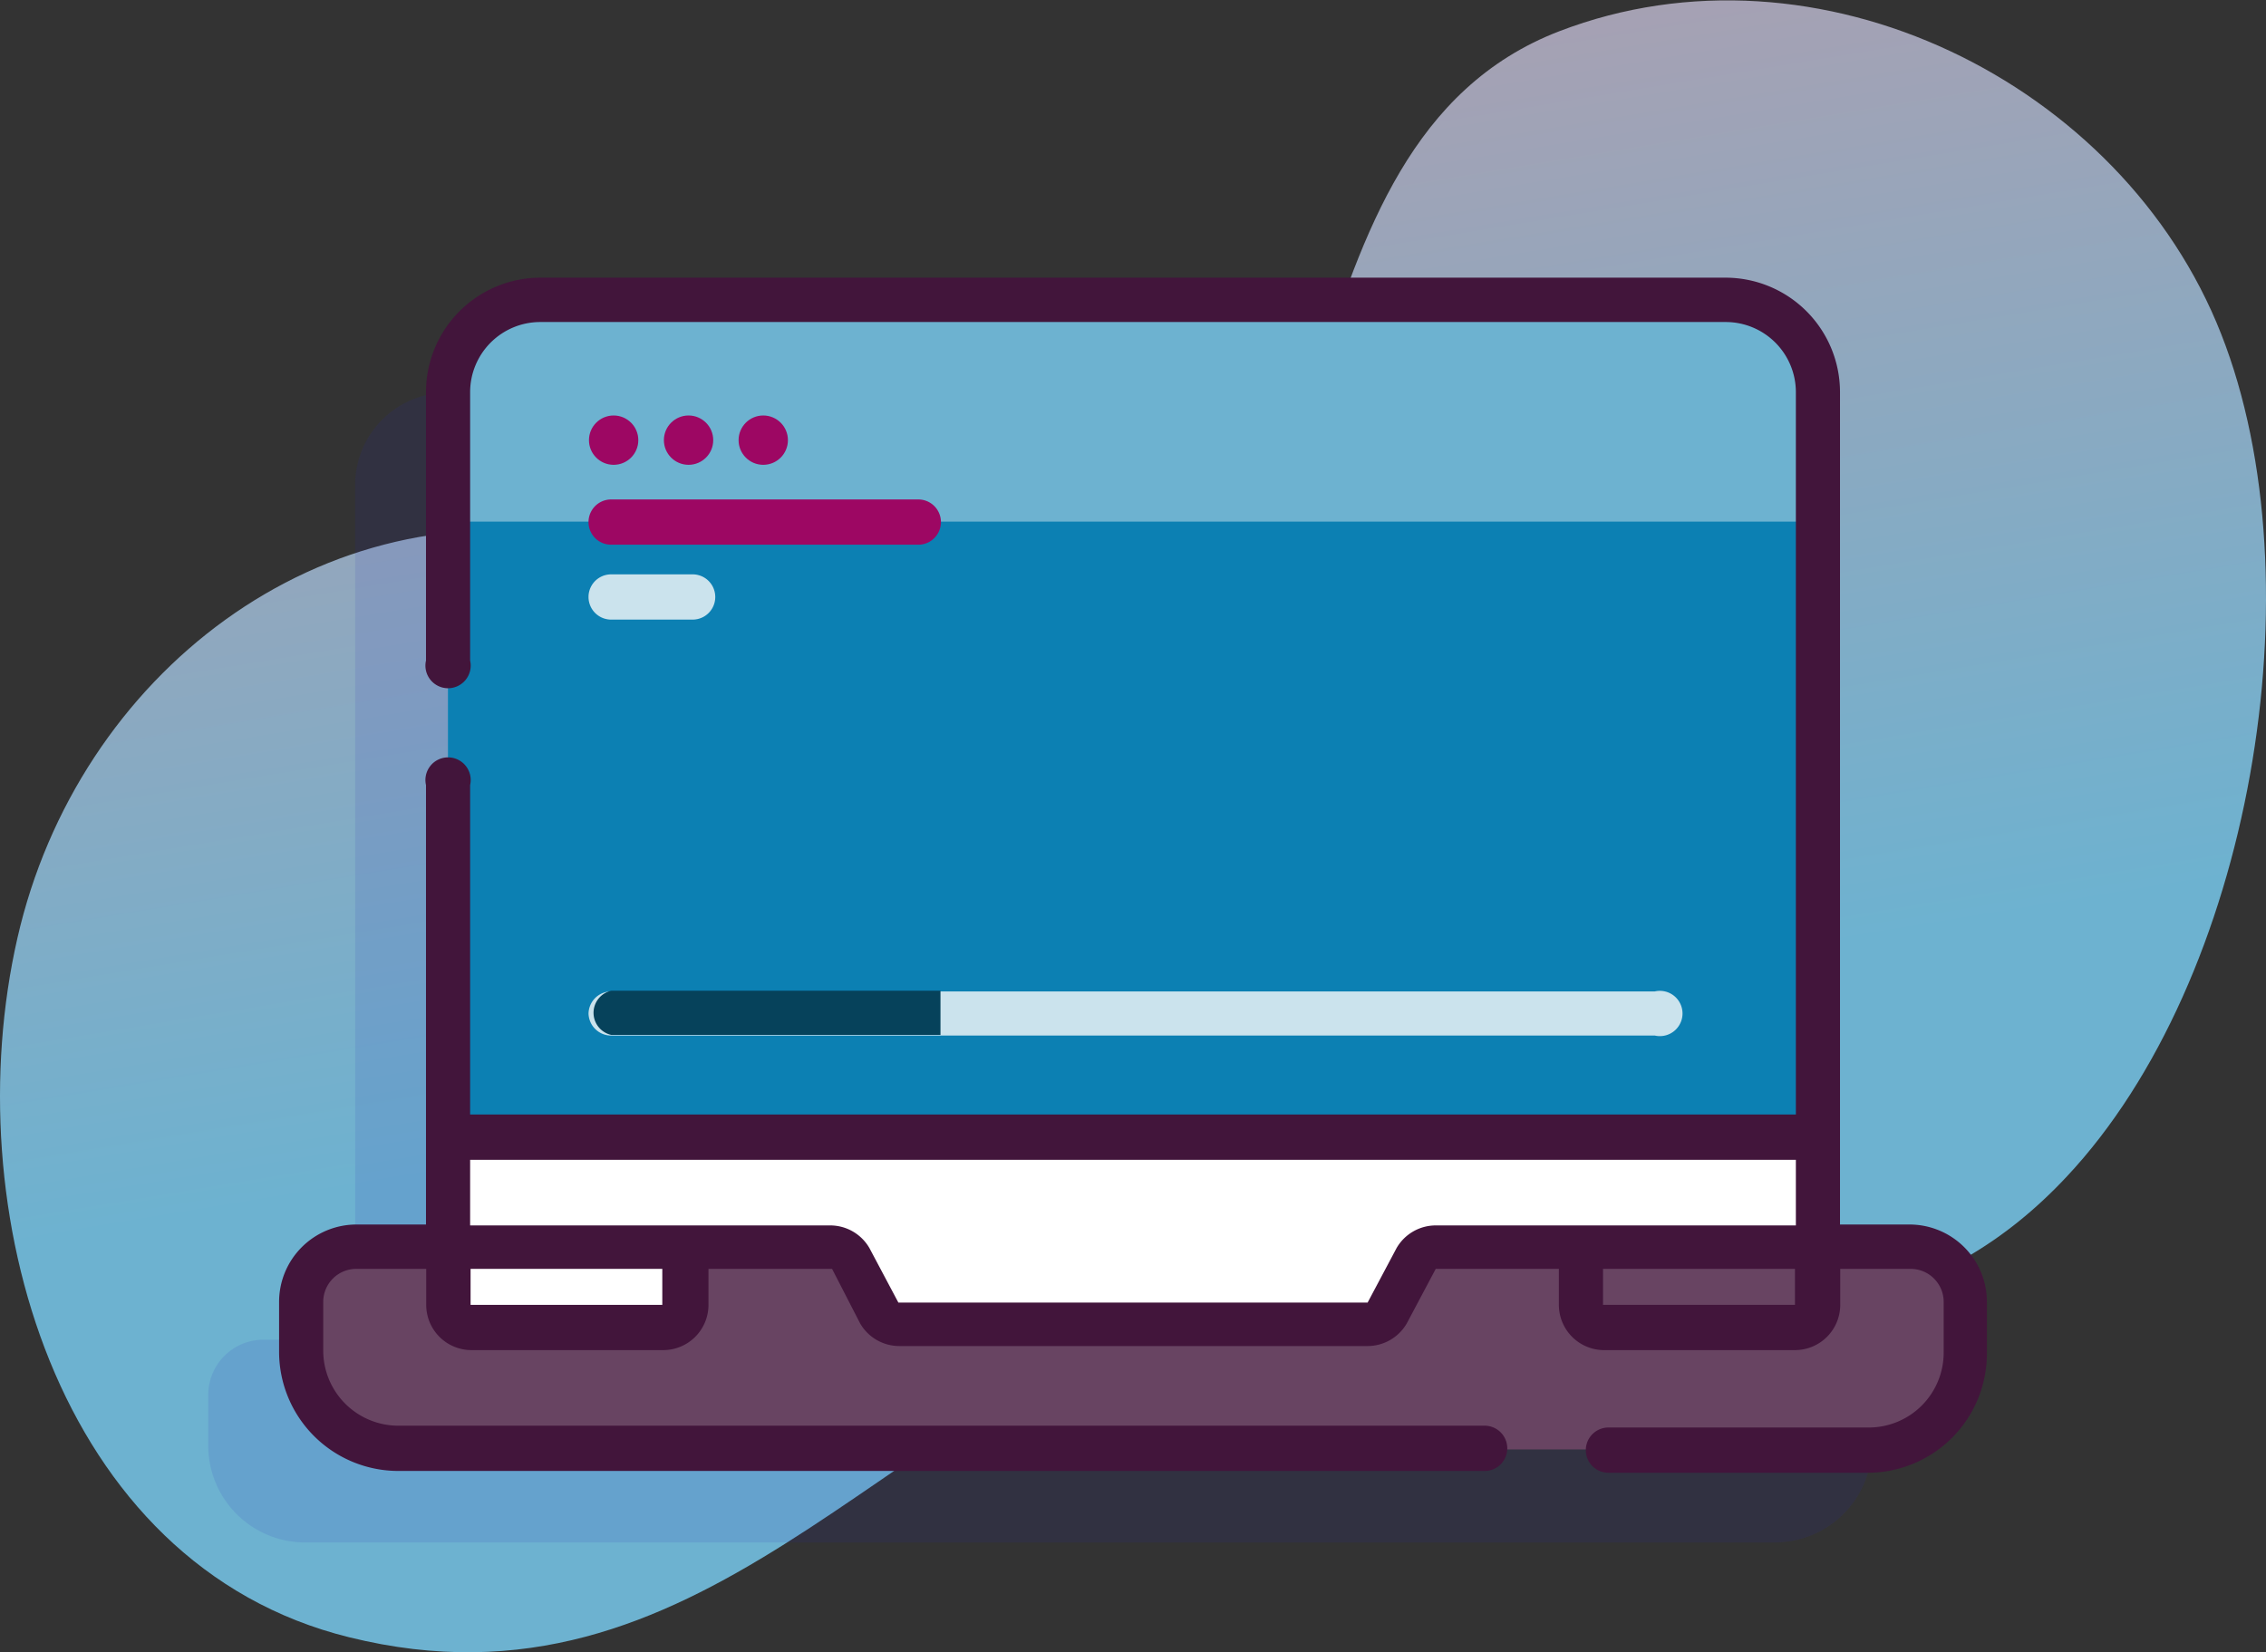
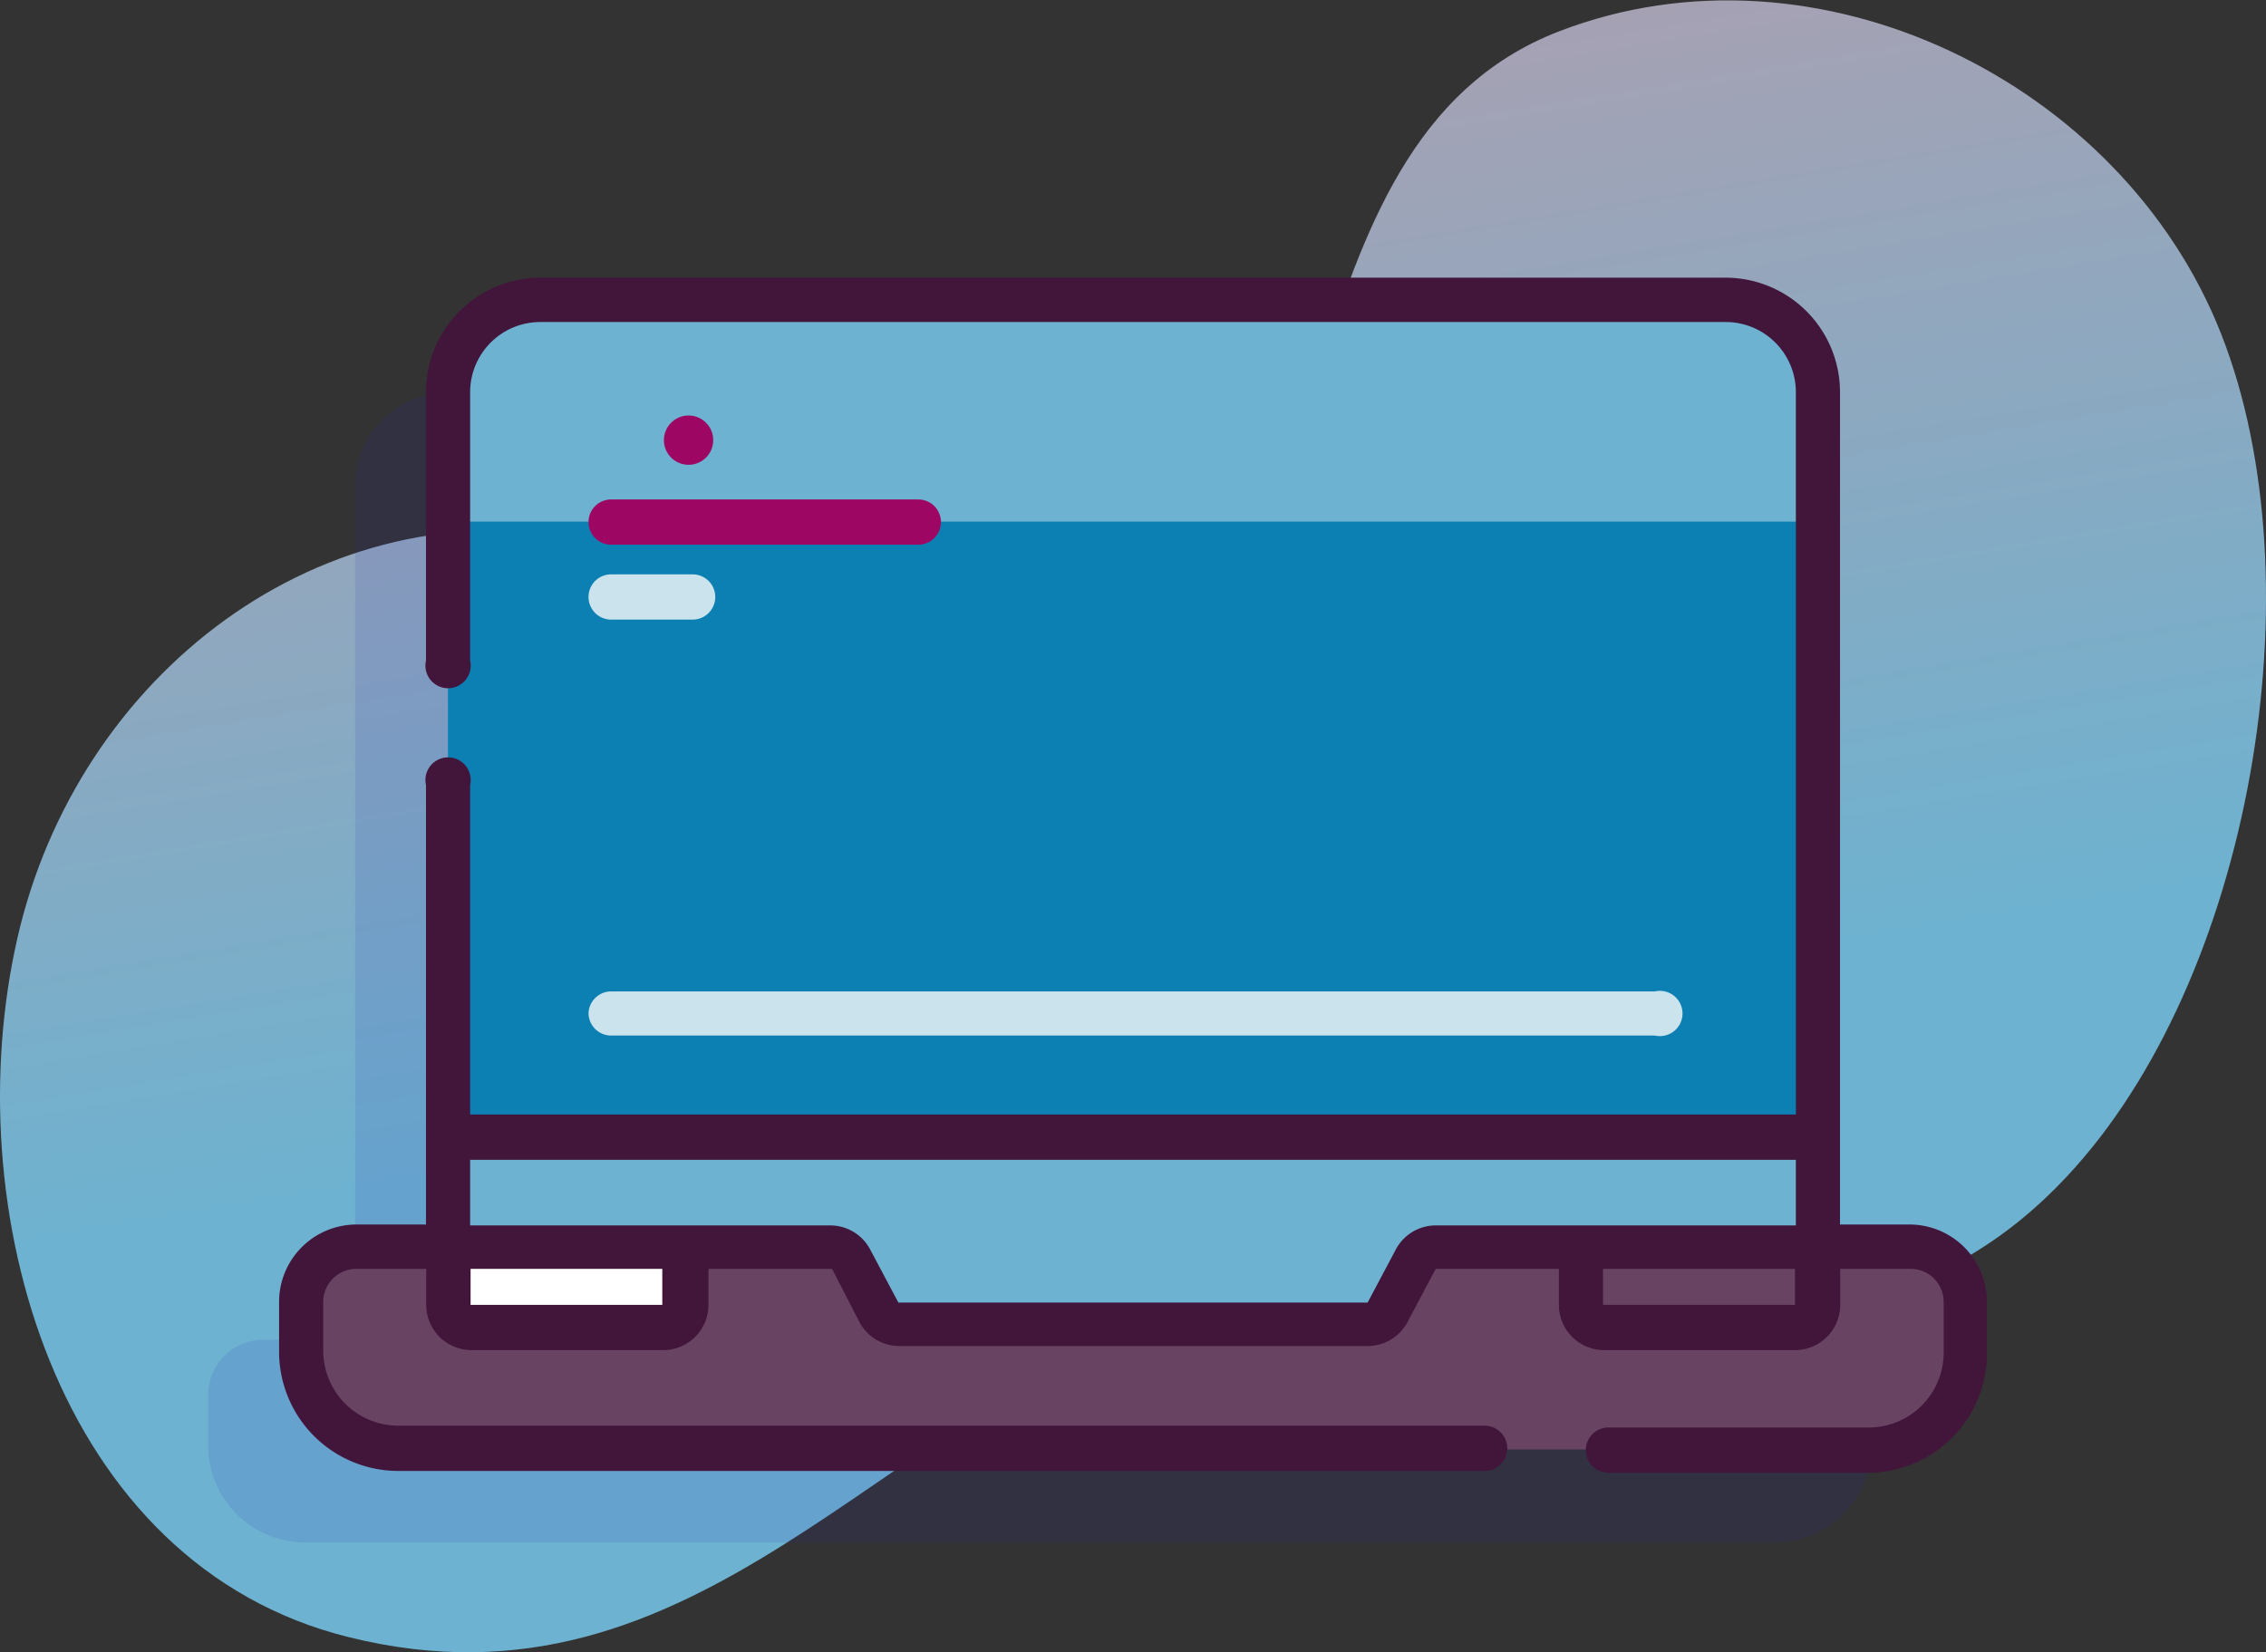
<svg xmlns="http://www.w3.org/2000/svg" viewBox="0 0 100.11 73.01">
  <rect x="0" y="0" width="100.11" height="73.01" fill="#333333" stroke="none" />
  <defs>
    <style>.cls-1{fill:url(#Degradado_sin_nombre_24);}.cls-2{fill:#2626bc;isolation:isolate;opacity:0.11;}.cls-3{fill:#6db2d0;}.cls-4{fill:#0c80b3;}.cls-5{fill:#fff;}.cls-6{fill:#684462;}.cls-7{fill:#cbe3ed;}.cls-8{fill:#9d0763;}.cls-9{fill:#06425b;}.cls-10{fill:#42153b;}</style>
    <linearGradient id="Degradado_sin_nombre_24" x1="43.03" y1="7858.05" x2="51.63" y2="7806.04" gradientTransform="matrix(1, 0, 0, -1, 0, 7852.79)" gradientUnits="userSpaceOnUse">
      <stop offset="0.05" stop-color="#b09eae" />
      <stop offset="1" stop-color="#6db2d0" />
    </linearGradient>
  </defs>
  <g id="Capa_2" data-name="Capa 2">
    <g id="Retail">
      <path class="cls-1" d="M98.13,14.76C93.76,3.63,80.29-3,68.89,1.38c-13,5-8.71,25.74-20.53,29.93C42,33.57,32.53,25.12,26.08,23.83c-11.9-2.39-22.66,6-25.31,17.62C-1.94,53.3,2.4,69.14,15.43,72.35,30.94,76.19,39,62.24,52,58.24,65.39,54.13,80.24,63.83,91.3,52,99.47,43.3,102.46,25.77,98.13,14.76Z" />
      <path class="cls-2" d="M80.26,59.2H76.21V21.43a4.08,4.08,0,0,0-4.08-4.08H19.76a4.08,4.08,0,0,0-4.07,4.08V59.2h-4A2.44,2.44,0,0,0,9.2,61.64v2.24a4.28,4.28,0,0,0,4.28,4.28H78.41a4.29,4.29,0,0,0,4.29-4.28V61.64A2.44,2.44,0,0,0,80.26,59.2Z" />
      <path class="cls-3" d="M80.31,17.33V58.18a1,1,0,0,1-1,1H19.79V17.33a4.08,4.08,0,0,1,4.08-4.08H76.24a4.07,4.07,0,0,1,4.07,4.08Z" />
      <path class="cls-4" d="M19.79,23.05H80.31V50.23H19.79Z" />
-       <path class="cls-5" d="M80.31,50.23v8a1,1,0,0,1-1,1H19.79V50.23Z" />
      <path class="cls-6" d="M86.8,57.53v2.24a4.27,4.27,0,0,1-4.28,4.28H17.59a4.27,4.27,0,0,1-4.28-4.28V57.53a2.43,2.43,0,0,1,2.43-2.44H36.68a1,1,0,0,1,.86.52L38.82,58a1,1,0,0,0,.87.52H60.42a1,1,0,0,0,.86-.52l1.29-2.41a1,1,0,0,1,.86-.52H84.36a2.44,2.44,0,0,1,2.44,2.44Z" />
      <path class="cls-5" d="M29.26,58.63H20.79a1,1,0,0,1-1-1V55.09H30.24v2.57A1,1,0,0,1,29.26,58.63Z" />
      <path class="cls-7" d="M26,44.76a1,1,0,0,0,1,1H73.11a1,1,0,1,0,0-1.95H27a1,1,0,0,0-1,1Z" />
      <path class="cls-8" d="M40.57,22.07H27a1,1,0,0,0,0,2H40.57a1,1,0,1,0,0-2Z" />
      <path class="cls-7" d="M30.6,25.38H27a1,1,0,0,0,0,2H30.6a1,1,0,1,0,0-2Z" />
-       <path class="cls-9" d="M41.55,43.78H27a1,1,0,0,0,0,1.95H41.55Z" />
-       <circle class="cls-8" cx="27.11" cy="19.45" r="1.09" />
      <circle class="cls-8" cx="30.42" cy="19.45" r="1.09" />
-       <circle class="cls-8" cx="33.72" cy="19.45" r="1.09" />
      <path class="cls-10" d="M84.36,54.11H81.29V17.32a5.06,5.06,0,0,0-5.05-5.05H23.87a5.06,5.06,0,0,0-5.05,5.05V29.19a1,1,0,1,0,1.95,0V17.32a3.1,3.1,0,0,1,3.1-3.09H76.24a3.1,3.1,0,0,1,3.1,3.09V49.25H20.77V34.69a1,1,0,1,0-1.95,0V54.11H15.74a3.42,3.42,0,0,0-3.41,3.42v2.24A5.27,5.27,0,0,0,17.59,65h48a1,1,0,1,0,0-2h-48a3.32,3.32,0,0,1-3.31-3.31V57.53a1.46,1.46,0,0,1,1.46-1.46h3.09v1.59a2,2,0,0,0,2,2h8.47a2,2,0,0,0,2-2V56.07h5.46L38,58.48a2,2,0,0,0,1.73,1H60.42a2,2,0,0,0,1.73-1l1.28-2.41h5.44v1.59a2,2,0,0,0,1.95,2H79.3a2,2,0,0,0,2-2V56.07h3.11a1.46,1.46,0,0,1,1.46,1.46v2.24a3.31,3.31,0,0,1-3.3,3.31H71.06a1,1,0,1,0,0,2H82.52a5.27,5.27,0,0,0,5.26-5.26V57.53a3.42,3.42,0,0,0-3.42-3.42Zm-55.1,3.55H20.79V56.07h8.47ZM61.7,55.15l-1.28,2.41H39.69l-1.28-2.41a2,2,0,0,0-1.73-1H20.77v-2.9H79.34v2.9H63.43a2,2,0,0,0-1.73,1Zm17.6,2.51H70.82V56.07H79.3Z" />
    </g>
  </g>
</svg>